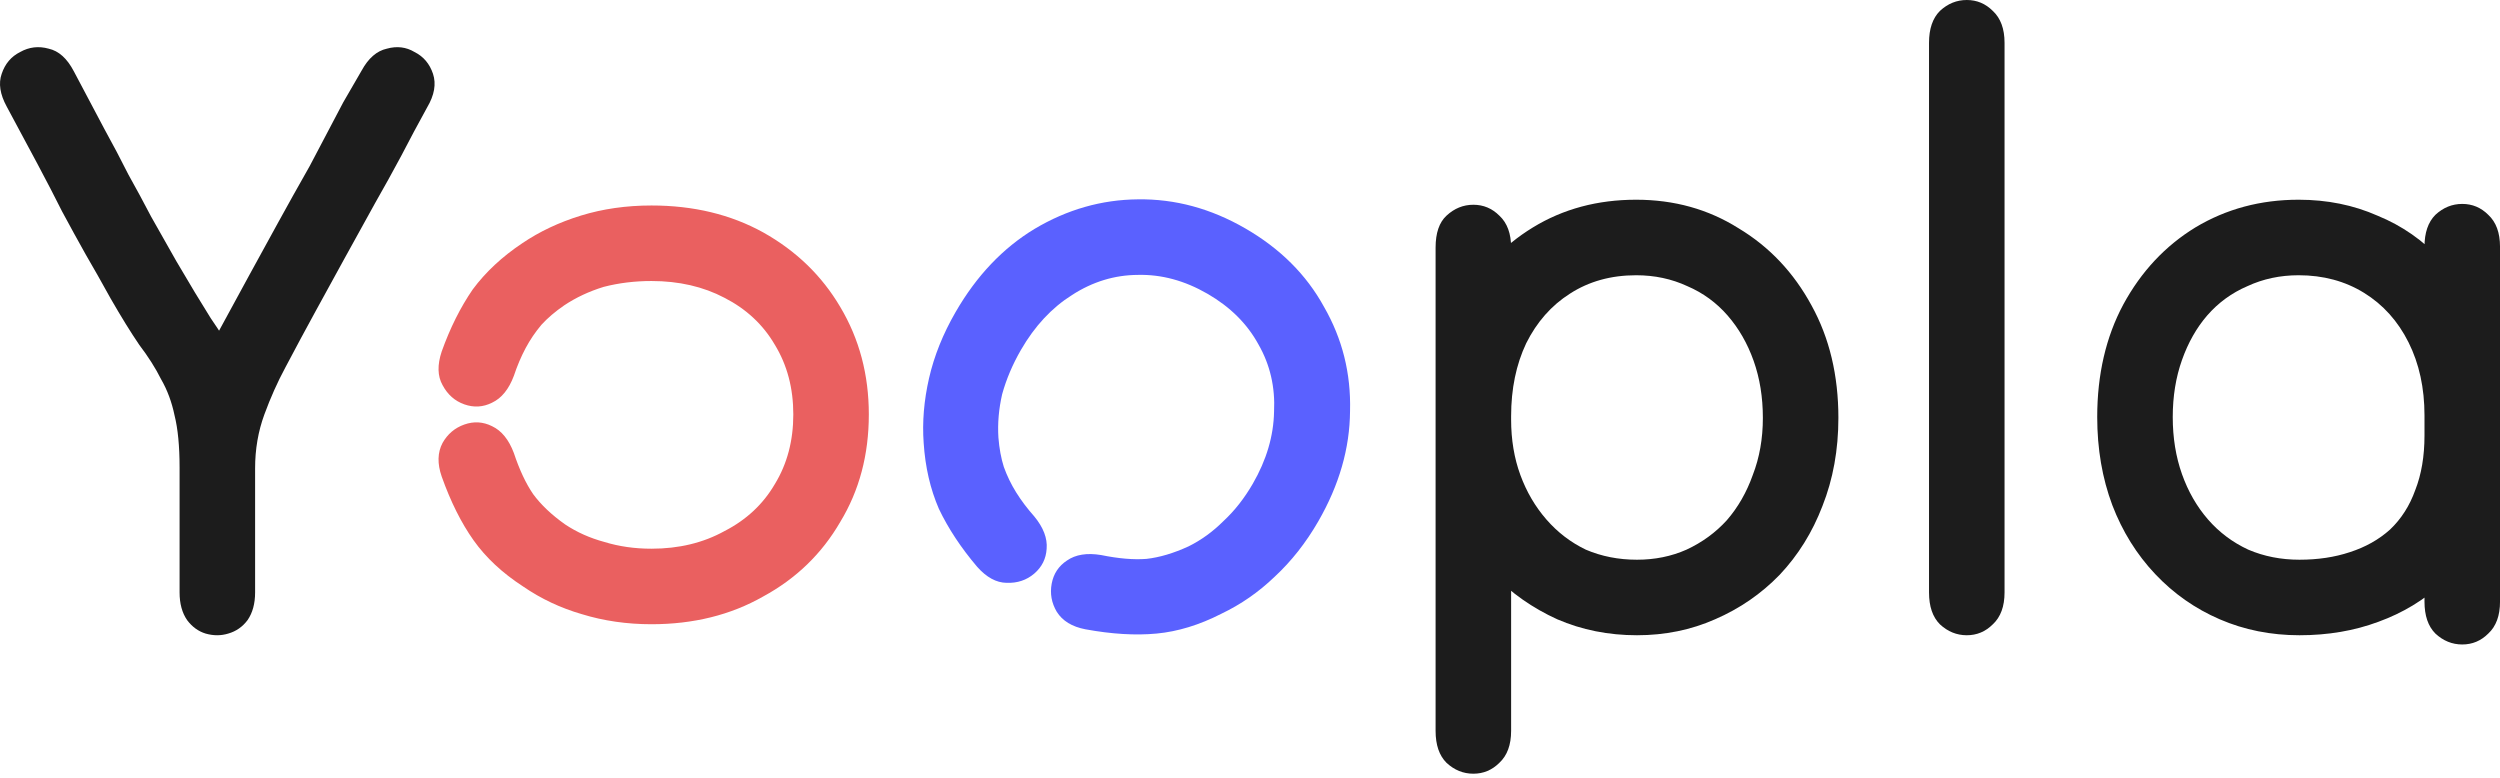
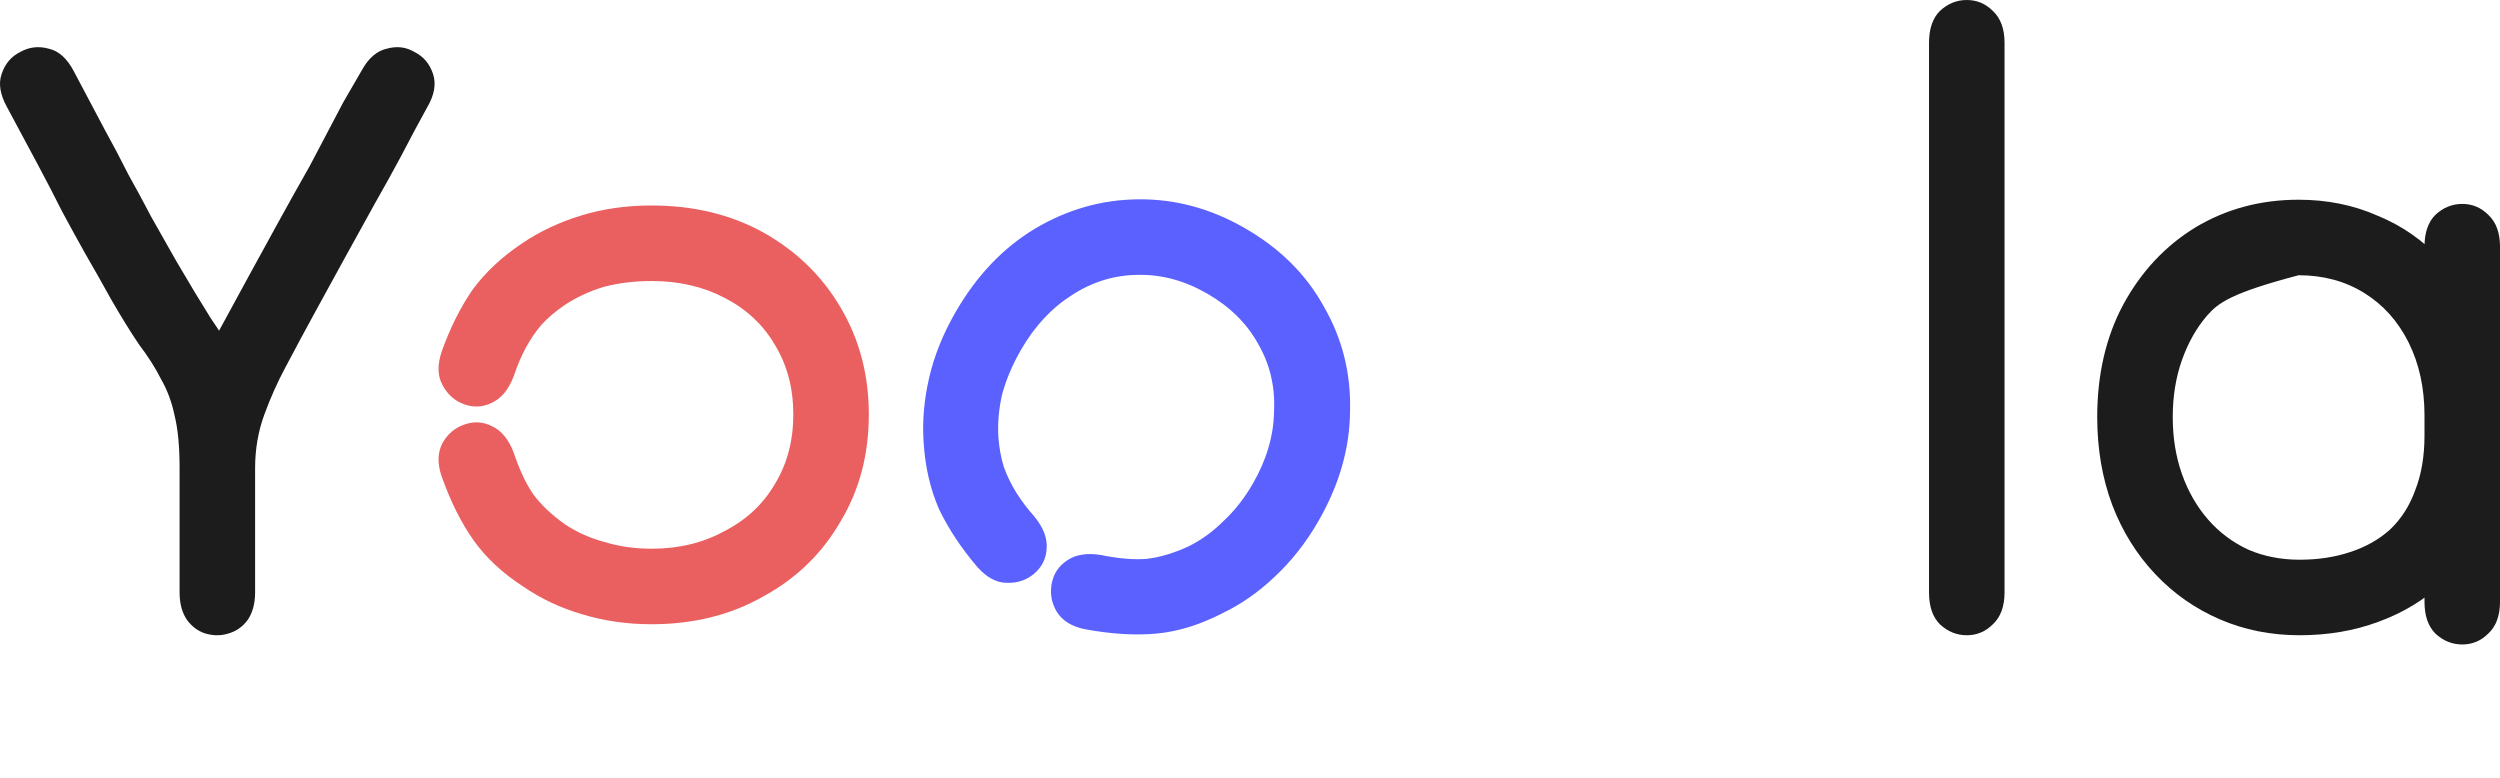
<svg xmlns="http://www.w3.org/2000/svg" width="286" height="89" viewBox="0 0 286 89" fill="none">
-   <path d="M286.002 28.224C286.002 29.888 286.002 31.424 286.002 32.832C286.002 34.24 286.002 35.744 286.002 37.344C286.002 38.88 286.002 40.672 286.002 42.72C286.002 44.704 286.002 47.072 286.002 49.824C286.002 53.472 285.426 56.704 284.274 59.52C283.122 62.336 281.49 64.736 279.378 66.72C277.33 68.64 274.898 70.112 272.082 71.136C269.33 72.16 266.322 72.672 263.058 72.672C259.794 72.672 256.754 72.064 253.938 70.848C251.122 69.632 248.658 67.904 246.546 65.664C244.434 63.424 242.802 60.8 241.65 57.792C240.498 54.72 239.922 51.36 239.922 47.712C239.922 42.848 240.914 38.56 242.898 34.848C244.946 31.072 247.698 28.128 251.154 26.016C254.674 23.904 258.61 22.848 262.962 22.848C266.226 22.848 269.234 23.456 271.986 24.672C274.802 25.824 277.234 27.52 279.282 29.76C281.394 31.936 283.026 34.528 284.178 37.536C285.394 40.544 286.002 43.872 286.002 47.52C286.002 48.992 286.002 50.432 286.002 51.84C286.002 53.184 286.002 54.496 286.002 55.776C286.002 56.992 286.002 58.144 286.002 59.232C286.002 60.96 286.002 62.56 286.002 64.032C286.002 65.504 286.002 67.104 286.002 68.832C286.002 70.432 285.554 71.648 284.658 72.48C283.826 73.312 282.834 73.728 281.682 73.728C280.53 73.728 279.506 73.312 278.61 72.48C277.778 71.648 277.362 70.432 277.362 68.832C277.362 67.808 277.362 66.752 277.362 65.664C277.362 64.576 277.362 63.52 277.362 62.496C277.362 61.408 277.362 60.32 277.362 59.232C277.362 58.528 277.362 57.44 277.362 55.968C277.362 54.432 277.362 52.896 277.362 51.36C277.362 49.76 277.362 48.48 277.362 47.52C277.362 44.384 276.754 41.6 275.538 39.168C274.322 36.736 272.626 34.848 270.45 33.504C268.274 32.16 265.778 31.488 262.962 31.488C260.85 31.488 258.898 31.904 257.106 32.736C255.314 33.504 253.778 34.624 252.498 36.096C251.282 37.504 250.322 39.2 249.618 41.184C248.914 43.168 248.562 45.344 248.562 47.712C248.562 50.08 248.914 52.256 249.618 54.24C250.322 56.224 251.314 57.952 252.594 59.424C253.874 60.896 255.41 62.048 257.202 62.88C258.994 63.648 260.946 64.032 263.058 64.032C265.17 64.032 267.09 63.744 268.818 63.168C270.61 62.592 272.146 61.728 273.426 60.576C274.706 59.36 275.666 57.856 276.306 56.064C277.01 54.272 277.362 52.192 277.362 49.824C277.362 47.968 277.362 46.016 277.362 43.968C277.362 41.92 277.362 39.904 277.362 37.92C277.362 35.936 277.362 34.112 277.362 32.448C277.362 30.72 277.362 29.312 277.362 28.224C277.362 26.624 277.778 25.408 278.61 24.576C279.506 23.744 280.53 23.328 281.682 23.328C282.834 23.328 283.826 23.744 284.658 24.576C285.554 25.408 286.002 26.624 286.002 28.224Z" fill="#1C1C1C" />
+   <path d="M286.002 28.224C286.002 29.888 286.002 31.424 286.002 32.832C286.002 34.24 286.002 35.744 286.002 37.344C286.002 38.88 286.002 40.672 286.002 42.72C286.002 44.704 286.002 47.072 286.002 49.824C286.002 53.472 285.426 56.704 284.274 59.52C283.122 62.336 281.49 64.736 279.378 66.72C277.33 68.64 274.898 70.112 272.082 71.136C269.33 72.16 266.322 72.672 263.058 72.672C259.794 72.672 256.754 72.064 253.938 70.848C251.122 69.632 248.658 67.904 246.546 65.664C244.434 63.424 242.802 60.8 241.65 57.792C240.498 54.72 239.922 51.36 239.922 47.712C239.922 42.848 240.914 38.56 242.898 34.848C244.946 31.072 247.698 28.128 251.154 26.016C254.674 23.904 258.61 22.848 262.962 22.848C266.226 22.848 269.234 23.456 271.986 24.672C274.802 25.824 277.234 27.52 279.282 29.76C281.394 31.936 283.026 34.528 284.178 37.536C285.394 40.544 286.002 43.872 286.002 47.52C286.002 48.992 286.002 50.432 286.002 51.84C286.002 53.184 286.002 54.496 286.002 55.776C286.002 56.992 286.002 58.144 286.002 59.232C286.002 60.96 286.002 62.56 286.002 64.032C286.002 65.504 286.002 67.104 286.002 68.832C286.002 70.432 285.554 71.648 284.658 72.48C283.826 73.312 282.834 73.728 281.682 73.728C280.53 73.728 279.506 73.312 278.61 72.48C277.778 71.648 277.362 70.432 277.362 68.832C277.362 67.808 277.362 66.752 277.362 65.664C277.362 64.576 277.362 63.52 277.362 62.496C277.362 61.408 277.362 60.32 277.362 59.232C277.362 58.528 277.362 57.44 277.362 55.968C277.362 54.432 277.362 52.896 277.362 51.36C277.362 49.76 277.362 48.48 277.362 47.52C277.362 44.384 276.754 41.6 275.538 39.168C274.322 36.736 272.626 34.848 270.45 33.504C268.274 32.16 265.778 31.488 262.962 31.488C255.314 33.504 253.778 34.624 252.498 36.096C251.282 37.504 250.322 39.2 249.618 41.184C248.914 43.168 248.562 45.344 248.562 47.712C248.562 50.08 248.914 52.256 249.618 54.24C250.322 56.224 251.314 57.952 252.594 59.424C253.874 60.896 255.41 62.048 257.202 62.88C258.994 63.648 260.946 64.032 263.058 64.032C265.17 64.032 267.09 63.744 268.818 63.168C270.61 62.592 272.146 61.728 273.426 60.576C274.706 59.36 275.666 57.856 276.306 56.064C277.01 54.272 277.362 52.192 277.362 49.824C277.362 47.968 277.362 46.016 277.362 43.968C277.362 41.92 277.362 39.904 277.362 37.92C277.362 35.936 277.362 34.112 277.362 32.448C277.362 30.72 277.362 29.312 277.362 28.224C277.362 26.624 277.778 25.408 278.61 24.576C279.506 23.744 280.53 23.328 281.682 23.328C282.834 23.328 283.826 23.744 284.658 24.576C285.554 25.408 286.002 26.624 286.002 28.224Z" fill="#1C1C1C" />
  <path d="M220.68 67.776C220.68 66.432 220.68 64.992 220.68 63.456C220.68 61.92 220.68 60.384 220.68 58.848C220.68 57.312 220.68 55.872 220.68 54.528C220.68 49.408 220.68 43.808 220.68 37.728C220.68 31.648 220.68 24.8 220.68 17.184C220.68 15.456 220.68 13.44 220.68 11.136C220.68 8.832 220.68 6.752 220.68 4.896C220.68 3.296 221.096 2.08 221.928 1.248C222.824 0.416 223.848 0 225 0C226.152 0 227.144 0.416 227.976 1.248C228.872 2.08 229.32 3.296 229.32 4.896C229.32 6.432 229.32 7.872 229.32 9.216C229.32 10.496 229.32 11.808 229.32 13.152C229.32 14.432 229.32 15.776 229.32 17.184C229.32 20.576 229.32 24.192 229.32 28.032C229.32 31.872 229.32 36 229.32 40.416C229.32 44.768 229.32 49.472 229.32 54.528C229.32 56.128 229.32 57.632 229.32 59.04C229.32 60.448 229.32 61.856 229.32 63.264C229.32 64.672 229.32 66.176 229.32 67.776C229.32 69.376 228.872 70.592 227.976 71.424C227.144 72.256 226.152 72.672 225 72.672C223.848 72.672 222.824 72.256 221.928 71.424C221.096 70.592 220.68 69.376 220.68 67.776Z" fill="#1C1C1C" />
-   <path d="M164.232 83.616C164.232 82.336 164.232 80.928 164.232 79.392C164.232 77.856 164.232 76.224 164.232 74.496C164.232 72.832 164.232 71.136 164.232 69.408C164.232 67.744 164.232 65.824 164.232 63.648C164.232 61.472 164.232 59.04 164.232 56.352C164.232 53.6 164.232 50.688 164.232 47.616C164.232 42.752 165.224 38.464 167.208 34.752C169.192 31.04 171.912 28.128 175.368 26.016C178.824 23.904 182.76 22.848 187.176 22.848C191.528 22.848 195.432 23.936 198.888 26.112C202.408 28.224 205.192 31.168 207.24 34.944C209.288 38.656 210.312 42.944 210.312 47.808C210.312 51.456 209.704 54.816 208.488 57.888C207.336 60.896 205.704 63.52 203.592 65.76C201.48 67.936 199.016 69.632 196.2 70.848C193.448 72.064 190.472 72.672 187.272 72.672C184.008 72.672 180.968 72.064 178.152 70.848C175.336 69.568 172.872 67.84 170.76 65.664C168.712 63.424 167.112 60.8 165.96 57.792C164.808 54.784 164.232 51.52 164.232 48C164.232 45.888 164.232 43.616 164.232 41.184C164.232 38.688 164.232 36.32 164.232 34.08C164.232 31.776 164.232 29.856 164.232 28.32C164.232 26.656 164.648 25.44 165.48 24.672C166.376 23.84 167.4 23.424 168.552 23.424C169.704 23.424 170.696 23.84 171.528 24.672C172.424 25.504 172.872 26.72 172.872 28.32C172.872 30.624 172.872 32.672 172.872 34.464C172.872 36.256 172.872 38.176 172.872 40.224C172.872 42.272 172.872 44.864 172.872 48C172.872 50.304 173.224 52.416 173.928 54.336C174.632 56.256 175.624 57.952 176.904 59.424C178.184 60.896 179.688 62.048 181.416 62.88C183.208 63.648 185.16 64.032 187.272 64.032C189.32 64.032 191.208 63.648 192.936 62.88C194.728 62.048 196.264 60.928 197.544 59.52C198.824 58.048 199.816 56.32 200.52 54.336C201.288 52.352 201.672 50.176 201.672 47.808C201.672 45.44 201.32 43.264 200.616 41.28C199.912 39.296 198.92 37.568 197.64 36.096C196.36 34.624 194.824 33.504 193.032 32.736C191.24 31.904 189.288 31.488 187.176 31.488C184.296 31.488 181.768 32.192 179.592 33.6C177.48 34.944 175.816 36.832 174.6 39.264C173.448 41.696 172.872 44.48 172.872 47.616C172.872 49.728 172.872 51.968 172.872 54.336C172.872 56.64 172.872 59.04 172.872 61.536C172.872 63.968 172.872 66.432 172.872 68.928C172.872 71.104 172.872 72.992 172.872 74.592C172.872 76.192 172.872 77.696 172.872 79.104C172.872 80.512 172.872 82.016 172.872 83.616C172.872 85.216 172.424 86.432 171.528 87.264C170.696 88.096 169.704 88.512 168.552 88.512C167.4 88.512 166.376 88.096 165.48 87.264C164.648 86.432 164.232 85.216 164.232 83.616Z" fill="#1C1C1C" />
  <path d="M111.784 64.839C109.936 62.664 108.477 60.455 107.408 58.211C106.426 55.944 105.845 53.429 105.667 50.666C105.495 48.276 105.701 45.808 106.284 43.262C106.867 40.717 107.878 38.197 109.318 35.703C111.718 31.546 114.733 28.372 118.362 26.181C122.079 23.967 126.018 22.842 130.178 22.805C134.425 22.744 138.516 23.85 142.451 26.122C146.442 28.426 149.445 31.416 151.461 35.093C153.564 38.746 154.559 42.719 154.445 47.013C154.418 51.284 153.204 55.498 150.804 59.655C149.396 62.093 147.736 64.202 145.822 65.979C143.997 67.733 141.962 69.145 139.719 70.215C137.205 71.498 134.736 72.253 132.314 72.48C129.892 72.707 127.178 72.545 124.172 71.991C122.641 71.699 121.548 71.031 120.894 69.988C120.295 68.977 120.102 67.905 120.313 66.771C120.525 65.636 121.108 64.754 122.063 64.123C123.051 63.437 124.354 63.228 125.972 63.498C127.955 63.903 129.681 64.05 131.15 63.937C132.651 63.769 134.256 63.292 135.967 62.506C137.415 61.79 138.749 60.824 139.969 59.606C141.244 58.422 142.362 56.998 143.322 55.335C144.89 52.619 145.7 49.872 145.752 47.094C145.891 44.292 145.299 41.733 143.976 39.417C142.685 37.046 140.736 35.108 138.131 33.604C135.526 32.1 132.874 31.382 130.175 31.449C127.508 31.461 124.996 32.228 122.639 33.75C120.315 35.216 118.368 37.307 116.8 40.023C115.84 41.685 115.122 43.377 114.646 45.098C114.258 46.795 114.116 48.449 114.219 50.061C114.317 51.3 114.523 52.416 114.836 53.41C115.204 54.436 115.676 55.41 116.252 56.334C116.827 57.257 117.517 58.173 118.323 59.081C119.365 60.348 119.836 61.581 119.736 62.779C119.667 63.922 119.194 64.868 118.318 65.619C117.441 66.369 116.388 66.721 115.158 66.676C113.983 66.663 112.858 66.051 111.784 64.839Z" fill="#5A61FF" />
  <path d="M50.53 40.212C51.49 37.524 52.674 35.156 54.082 33.108C55.554 31.124 57.442 29.364 59.746 27.828C61.73 26.484 63.97 25.428 66.466 24.66C68.962 23.892 71.65 23.508 74.53 23.508C79.33 23.508 83.586 24.532 87.298 26.58C91.074 28.692 94.018 31.54 96.13 35.124C98.306 38.772 99.394 42.868 99.394 47.412C99.394 52.02 98.306 56.116 96.13 59.7C94.018 63.348 91.074 66.196 87.298 68.244C83.586 70.356 79.33 71.412 74.53 71.412C71.714 71.412 69.058 71.028 66.562 70.26C64.13 69.556 61.89 68.5 59.842 67.092C57.474 65.556 55.586 63.796 54.178 61.812C52.77 59.828 51.554 57.396 50.53 54.516C50.018 53.044 50.05 51.764 50.626 50.676C51.202 49.652 52.034 48.948 53.122 48.564C54.21 48.18 55.266 48.244 56.29 48.756C57.378 49.268 58.21 50.292 58.786 51.828C59.426 53.748 60.162 55.316 60.994 56.532C61.89 57.748 63.106 58.9 64.642 59.988C65.986 60.884 67.49 61.556 69.154 62.004C70.818 62.516 72.61 62.772 74.53 62.772C77.666 62.772 80.45 62.1 82.882 60.756C85.378 59.476 87.298 57.684 88.642 55.38C90.05 53.076 90.754 50.42 90.754 47.412C90.754 44.404 90.05 41.748 88.642 39.444C87.298 37.14 85.378 35.348 82.882 34.068C80.45 32.788 77.666 32.148 74.53 32.148C72.61 32.148 70.786 32.372 69.058 32.82C67.394 33.332 65.89 34.036 64.546 34.932C63.522 35.636 62.658 36.372 61.954 37.14C61.25 37.972 60.642 38.868 60.13 39.828C59.618 40.788 59.17 41.844 58.786 42.996C58.21 44.532 57.378 45.556 56.29 46.068C55.266 46.58 54.21 46.644 53.122 46.26C52.034 45.876 51.202 45.14 50.626 44.052C50.05 43.028 50.018 41.748 50.53 40.212Z" fill="#EA6060" />
  <path d="M48.864 12.288C47.84 14.144 46.848 16 45.888 17.856C44.928 19.648 43.936 21.44 42.912 23.232C41.632 25.536 40.448 27.68 39.36 29.664C38.272 31.648 37.184 33.632 36.096 35.616C35.008 37.6 33.856 39.744 32.64 42.048C31.744 43.712 30.944 45.504 30.24 47.424C29.536 49.344 29.184 51.392 29.184 53.568C29.184 54.976 29.184 56.32 29.184 57.6C29.184 58.88 29.184 60.096 29.184 61.248C29.184 62.4 29.184 63.52 29.184 64.608C29.184 65.696 29.184 66.752 29.184 67.776C29.184 69.056 28.896 70.112 28.32 70.944C27.744 71.712 27.008 72.224 26.112 72.48C25.28 72.736 24.416 72.736 23.52 72.48C22.688 72.224 21.984 71.712 21.408 70.944C20.832 70.112 20.544 69.056 20.544 67.776C20.544 66.816 20.544 65.824 20.544 64.8C20.544 63.776 20.544 62.688 20.544 61.536C20.544 60.384 20.544 59.136 20.544 57.792C20.544 56.448 20.544 55.008 20.544 53.472C20.544 51.04 20.352 49.056 19.968 47.52C19.648 45.984 19.136 44.608 18.432 43.392C17.792 42.112 16.96 40.8 15.936 39.456C14.976 38.048 13.888 36.288 12.672 34.176C11.648 32.32 10.688 30.624 9.792 29.088C8.896 27.488 8 25.856 7.104 24.192C6.272 22.528 5.344 20.736 4.32 18.816C3.296 16.896 2.112 14.688 0.768 12.192C-5.96046e-08 10.784 -0.192 9.536 0.192 8.448C0.576 7.296 1.28 6.464 2.304 5.952C3.328 5.376 4.416 5.248 5.568 5.568C6.72 5.824 7.68 6.688 8.448 8.16C9.728 10.592 10.88 12.768 11.904 14.688C12.928 16.544 13.856 18.304 14.688 19.968C15.584 21.568 16.448 23.168 17.28 24.768C18.176 26.368 19.136 28.064 20.16 29.856C21.696 32.48 23.008 34.656 24.096 36.384C25.248 38.048 26.208 39.616 26.976 41.088C27.744 42.56 28.288 44.256 28.608 46.176C28.992 48.032 29.184 50.464 29.184 53.472C29.184 55.392 29.184 57.184 29.184 58.848C29.184 60.512 29.184 62.08 29.184 63.552C29.184 64.96 29.184 66.368 29.184 67.776C29.184 69.056 28.896 70.112 28.32 70.944C27.744 71.712 27.008 72.224 26.112 72.48C25.28 72.736 24.416 72.736 23.52 72.48C22.688 72.224 21.984 71.712 21.408 70.944C20.832 70.112 20.544 69.056 20.544 67.776C20.544 66.816 20.544 65.824 20.544 64.8C20.544 63.776 20.544 62.688 20.544 61.536C20.544 60.384 20.544 59.168 20.544 57.888C20.544 56.544 20.544 55.104 20.544 53.568C20.544 50.56 20.96 47.776 21.792 45.216C22.688 42.656 23.744 40.256 24.96 38.016C26.24 35.648 27.424 33.472 28.512 31.488C29.6 29.504 30.688 27.52 31.776 25.536C32.864 23.552 34.08 21.376 35.424 19.008C36.064 17.792 36.704 16.576 37.344 15.36C37.984 14.144 38.624 12.928 39.264 11.712C39.968 10.496 40.672 9.28 41.376 8.064C42.144 6.656 43.104 5.824 44.256 5.568C45.408 5.248 46.464 5.376 47.424 5.952C48.448 6.464 49.152 7.296 49.536 8.448C49.92 9.6 49.696 10.88 48.864 12.288Z" fill="#1C1C1C" />
</svg>